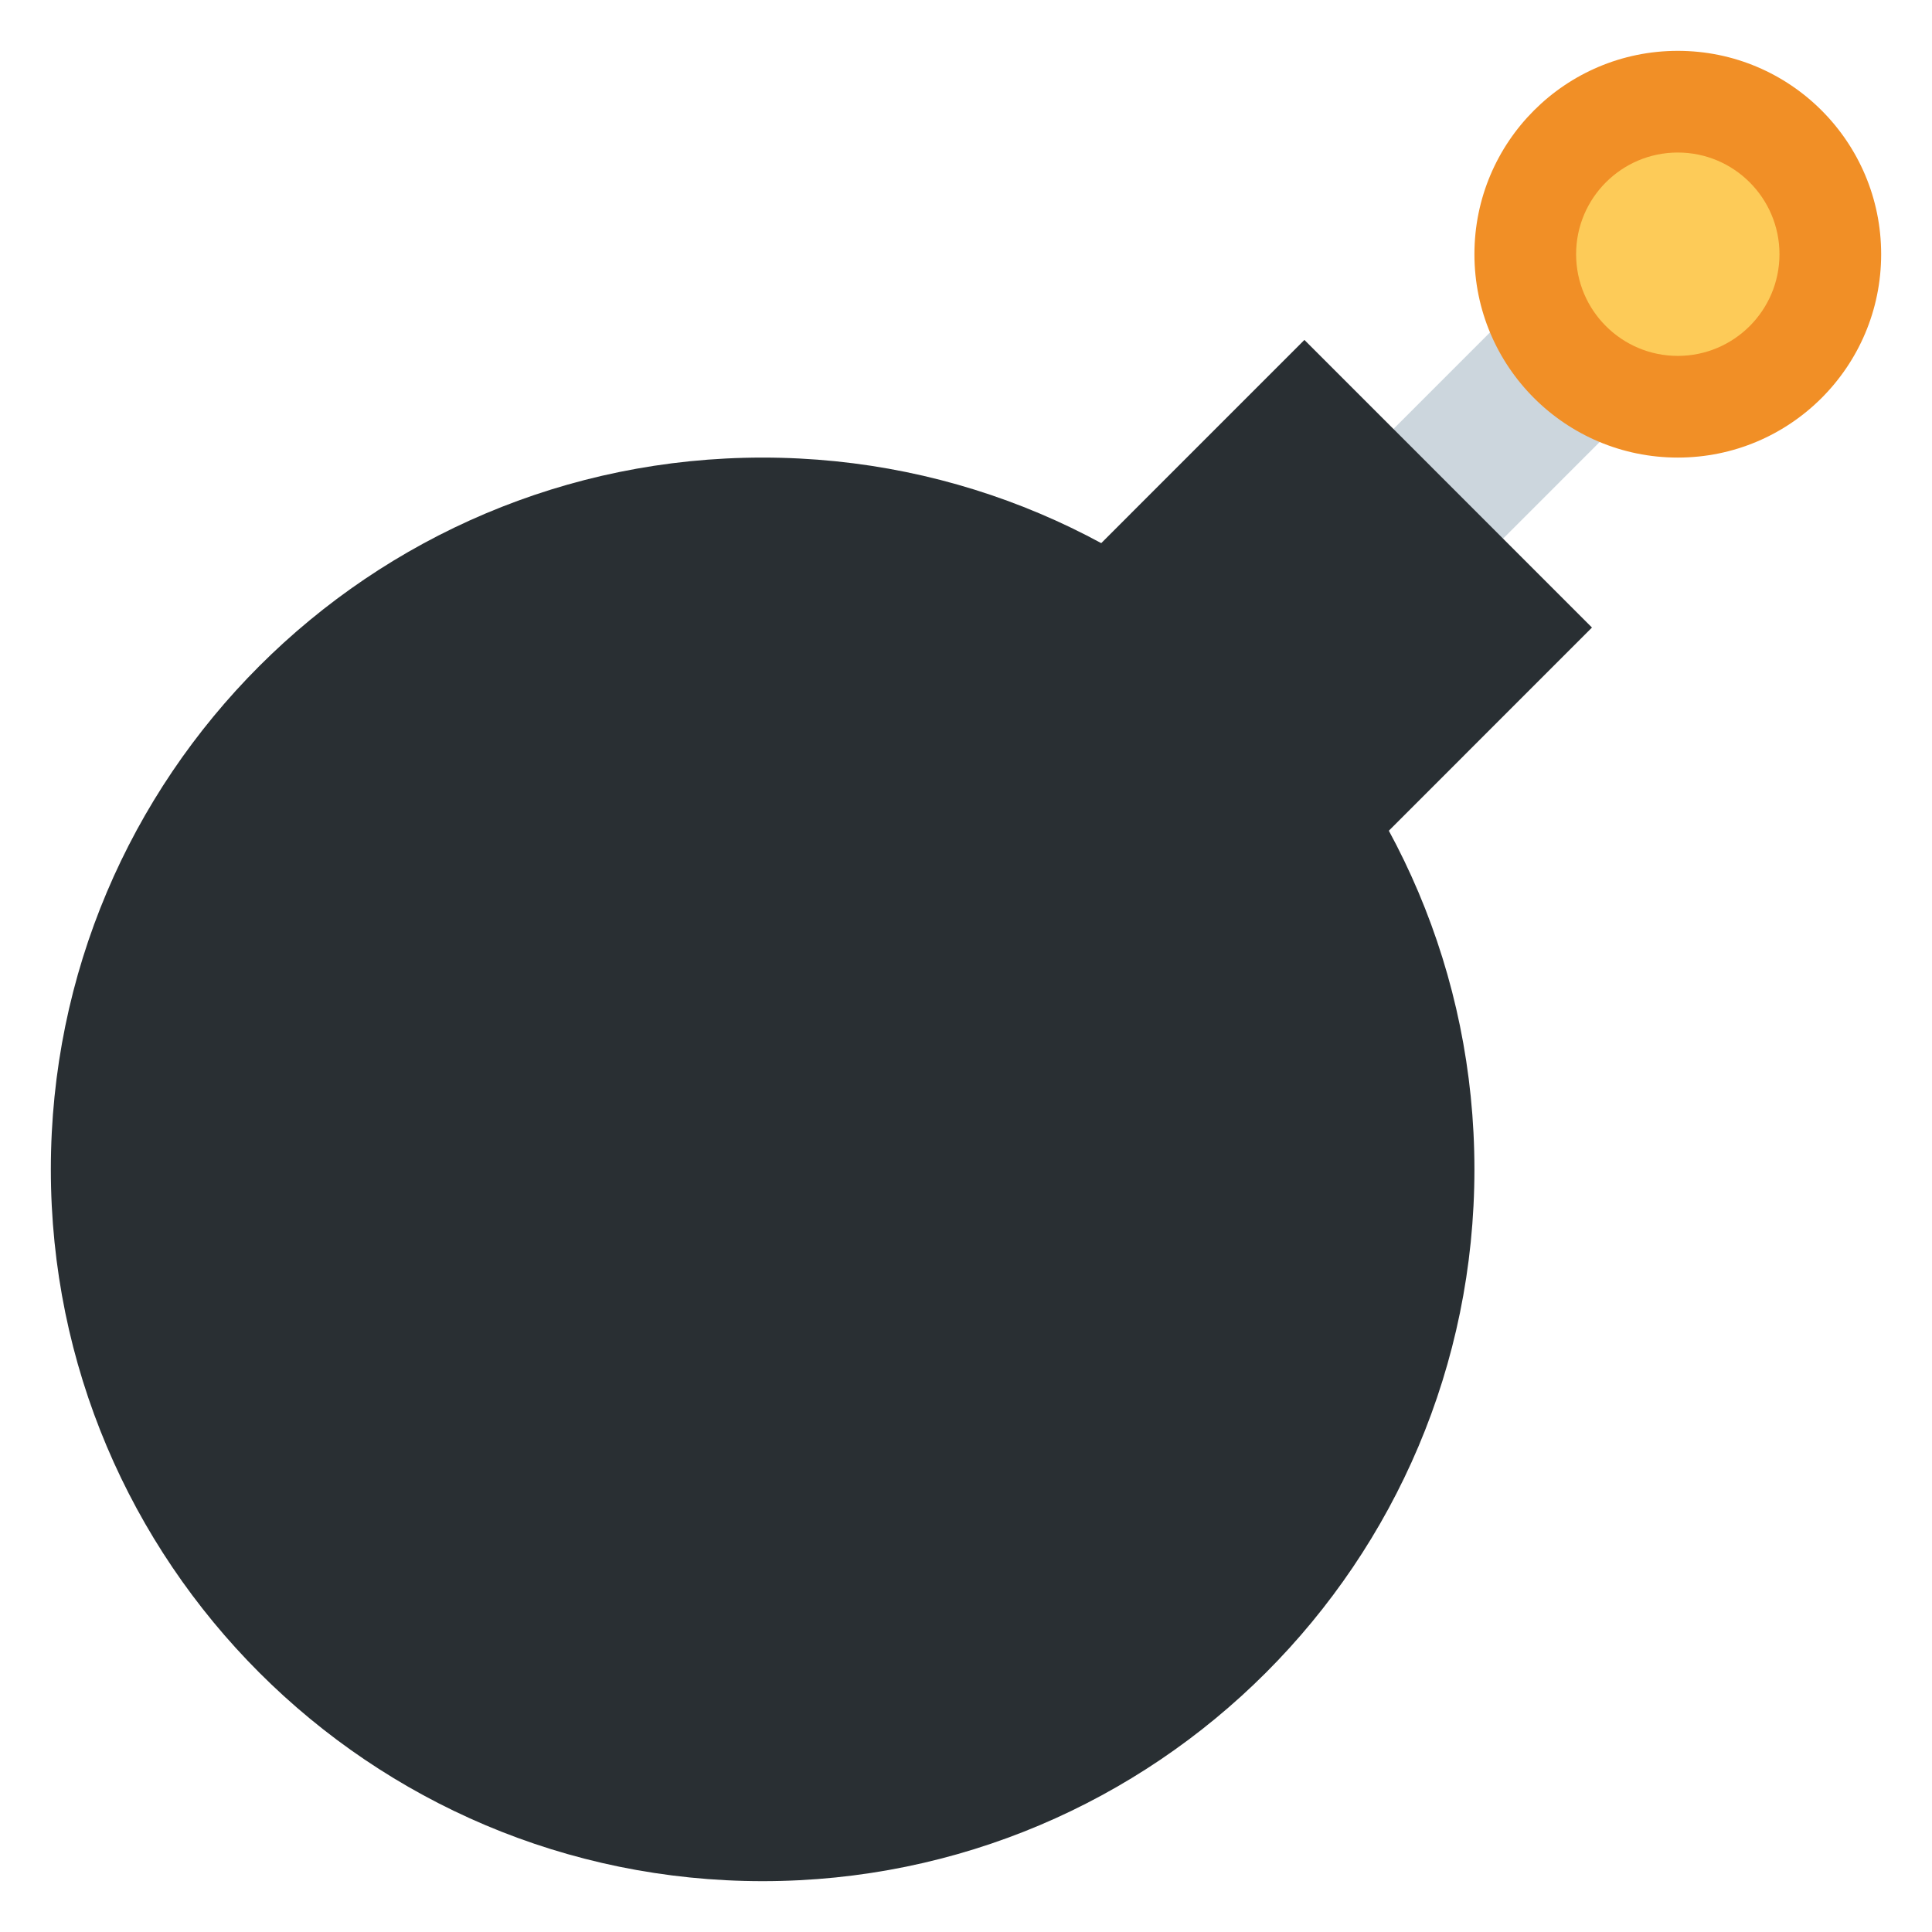
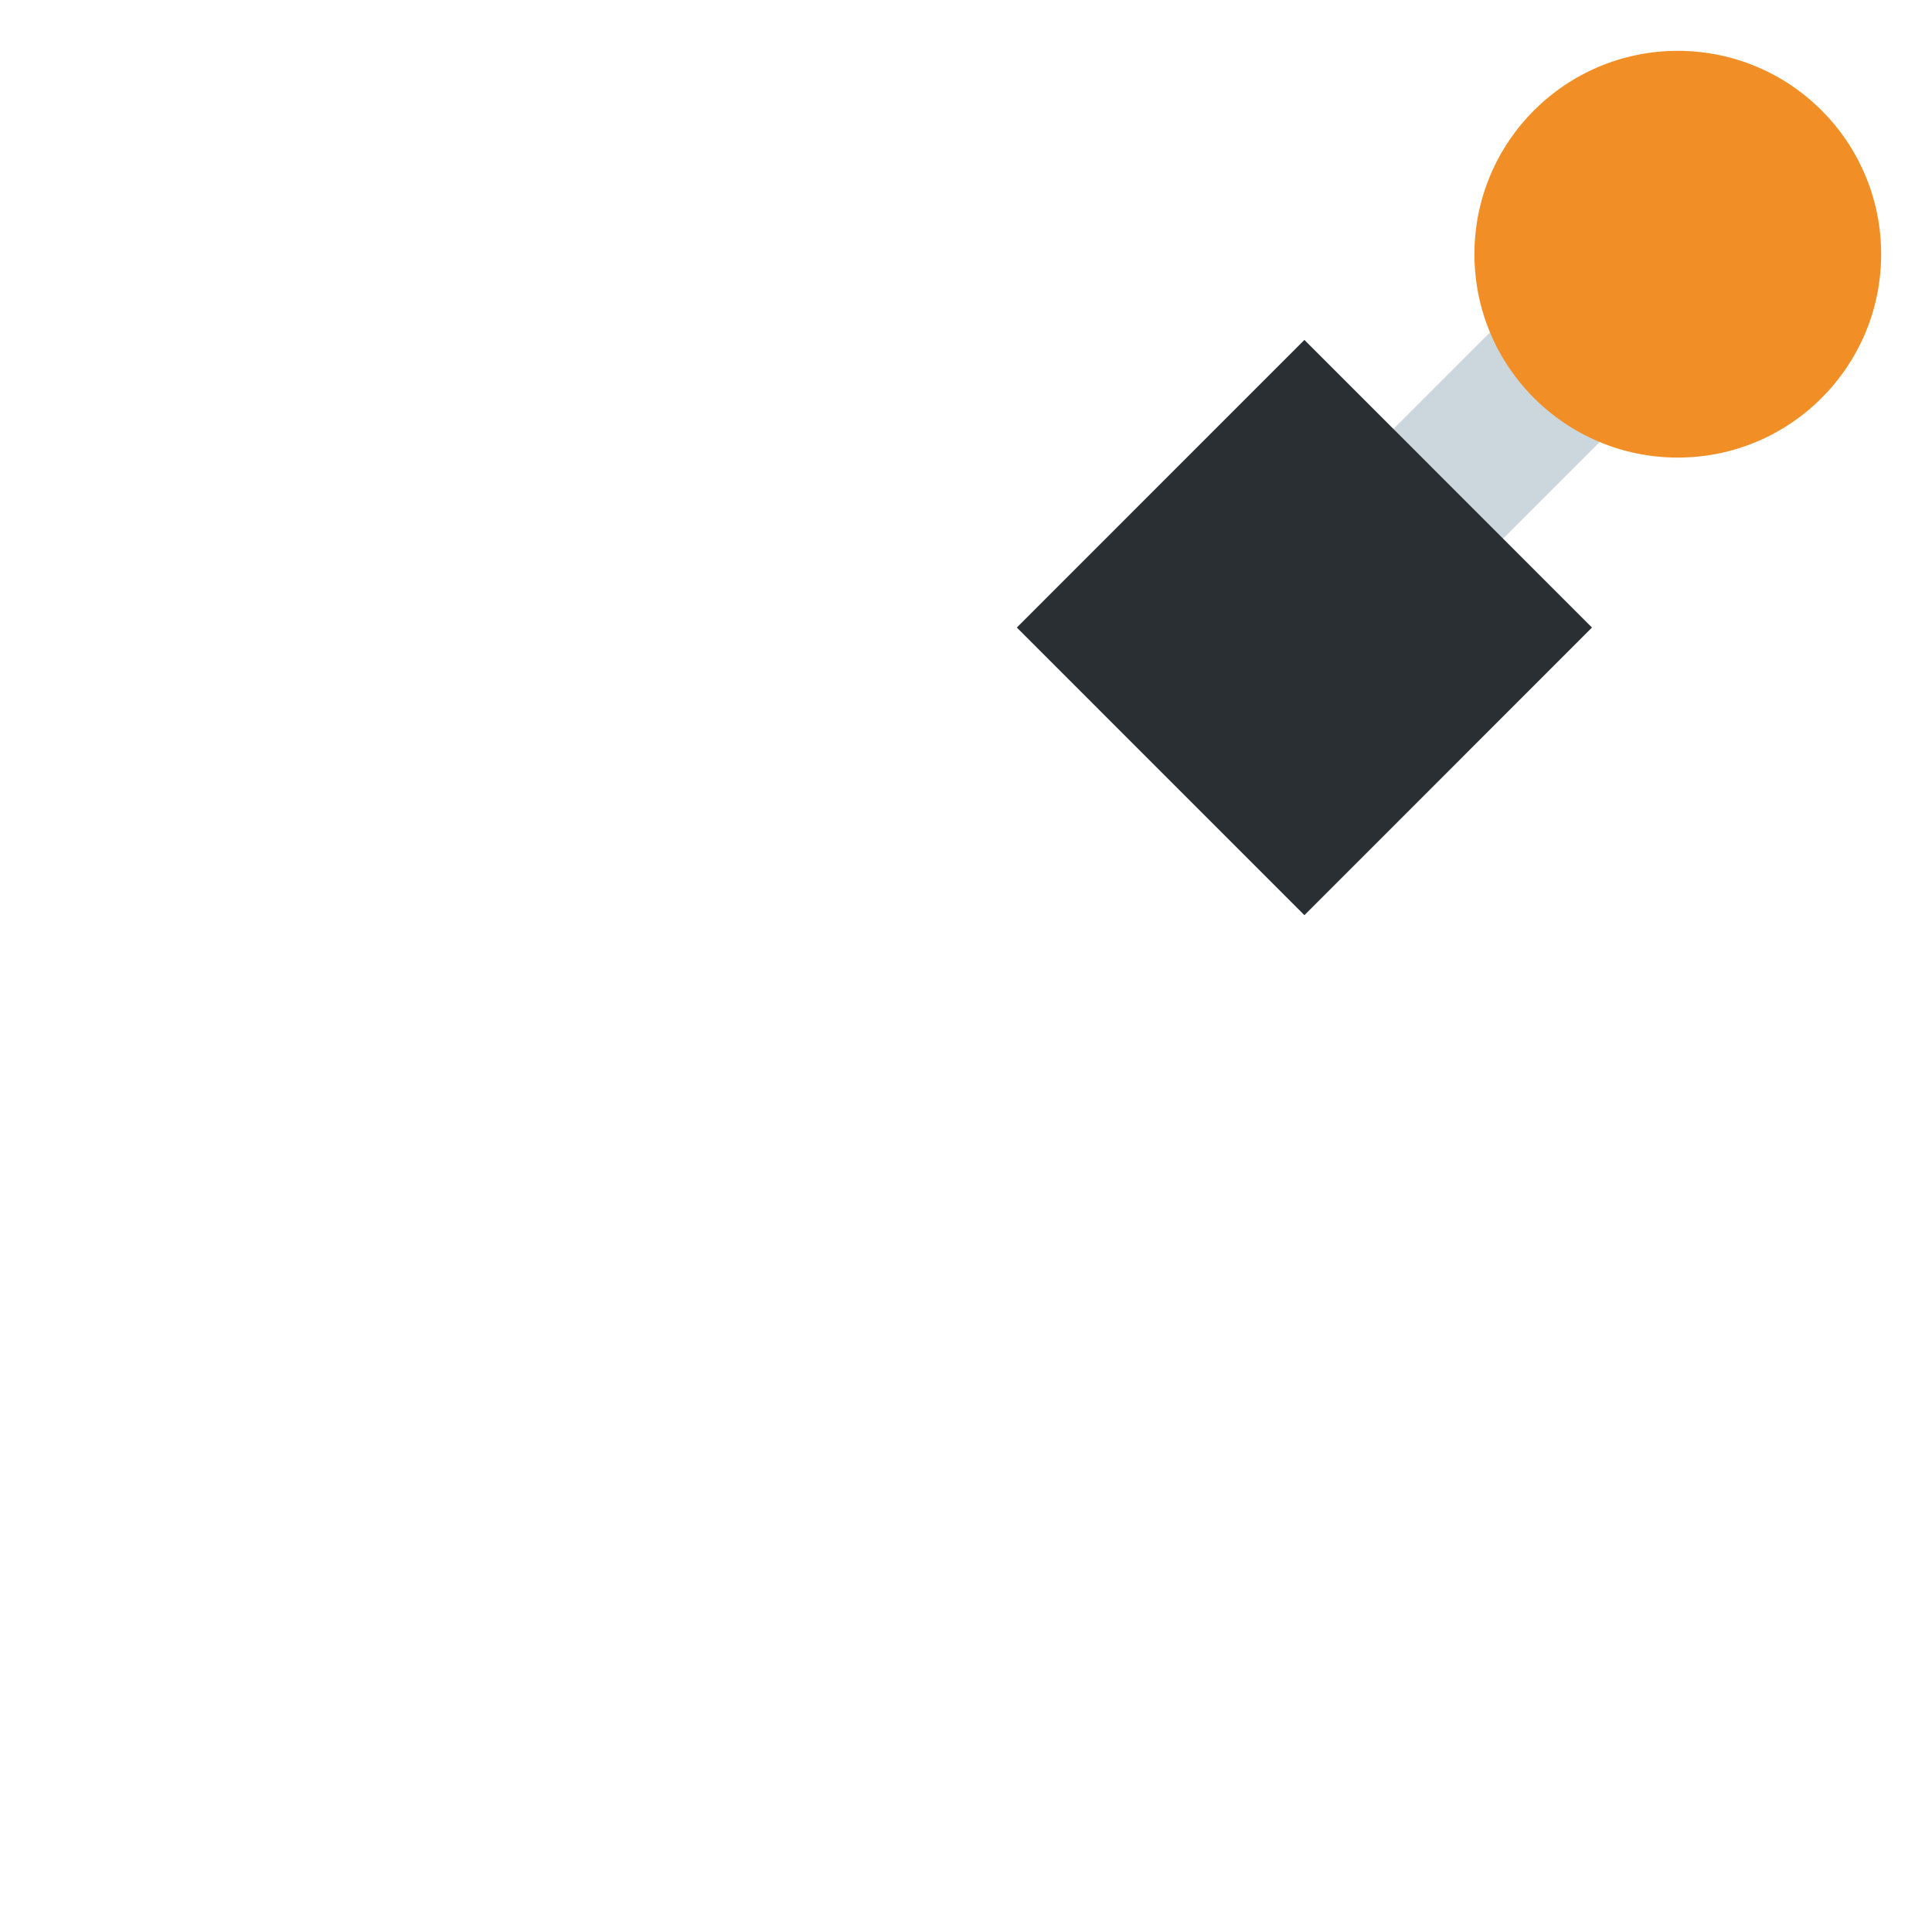
<svg xmlns="http://www.w3.org/2000/svg" version="1.1" viewBox="0 0 47.5 47.5" style="enable-background:new 0 0 47.5 47.5;" id="svg2" xml:space="preserve">
  <defs id="defs6">
    <clipPath id="clipPath22">
      <path d="M 0,38 38,38 38,0 0,0 0,38 z" id="path24" />
    </clipPath>
  </defs>
  <g transform="matrix(1.25,0,0,-1.25,0,47.5)" id="g12">
    <g transform="translate(27.344,25.186)" id="g14">
      <path d="M 0,0 -2.156,2.157 3.5,7.814 5.656,5.657 0,0 z" id="path16" style="fill:#ccd6dd;fill-opacity:1;fill-rule:nonzero;stroke:none" />
    </g>
    <g id="g18">
      <g clip-path="url(#clipPath22)" id="g20">
        <g transform="translate(29,15)" id="g26">
-           <path d="m 0,0 c 0,-7.731 -6.269,-14 -14,-14 -7.732,0 -14,6.269 -14,14 0,7.732 6.268,14 14,14 C -6.269,14 0,7.732 0,0" id="path28" style="fill:#292f33;fill-opacity:1;fill-rule:nonzero;stroke:none" />
-         </g>
+           </g>
        <g transform="translate(25.656,20)" id="g30">
          <path d="M 0,0 -5.656,5.657 0,11.314 5.656,5.657 0,0 z" id="path32" style="fill:#292f33;fill-opacity:1;fill-rule:nonzero;stroke:none" />
        </g>
        <g transform="translate(37,33)" id="g34">
          <path d="m 0,0 c 0,-2.209 -1.791,-4 -4,-4 -2.209,0 -4,1.791 -4,4 0,2.209 1.791,4 4,4 2.209,0 4,-1.791 4,-4" id="path36" style="fill:#f18f26;fill-opacity:1;fill-rule:nonzero;stroke:none" />
        </g>
        <g transform="translate(35,33)" id="g38">
-           <path d="m 0,0 c 0,-1.104 -0.896,-2 -2,-2 -1.104,0 -2,0.896 -2,2 0,1.104 0.896,2 2,2 1.104,0 2,-0.896 2,-2" id="path40" style="fill:#fdcb58;fill-opacity:1;fill-rule:nonzero;stroke:none" />
-         </g>
+           </g>
      </g>
    </g>
  </g>
</svg>